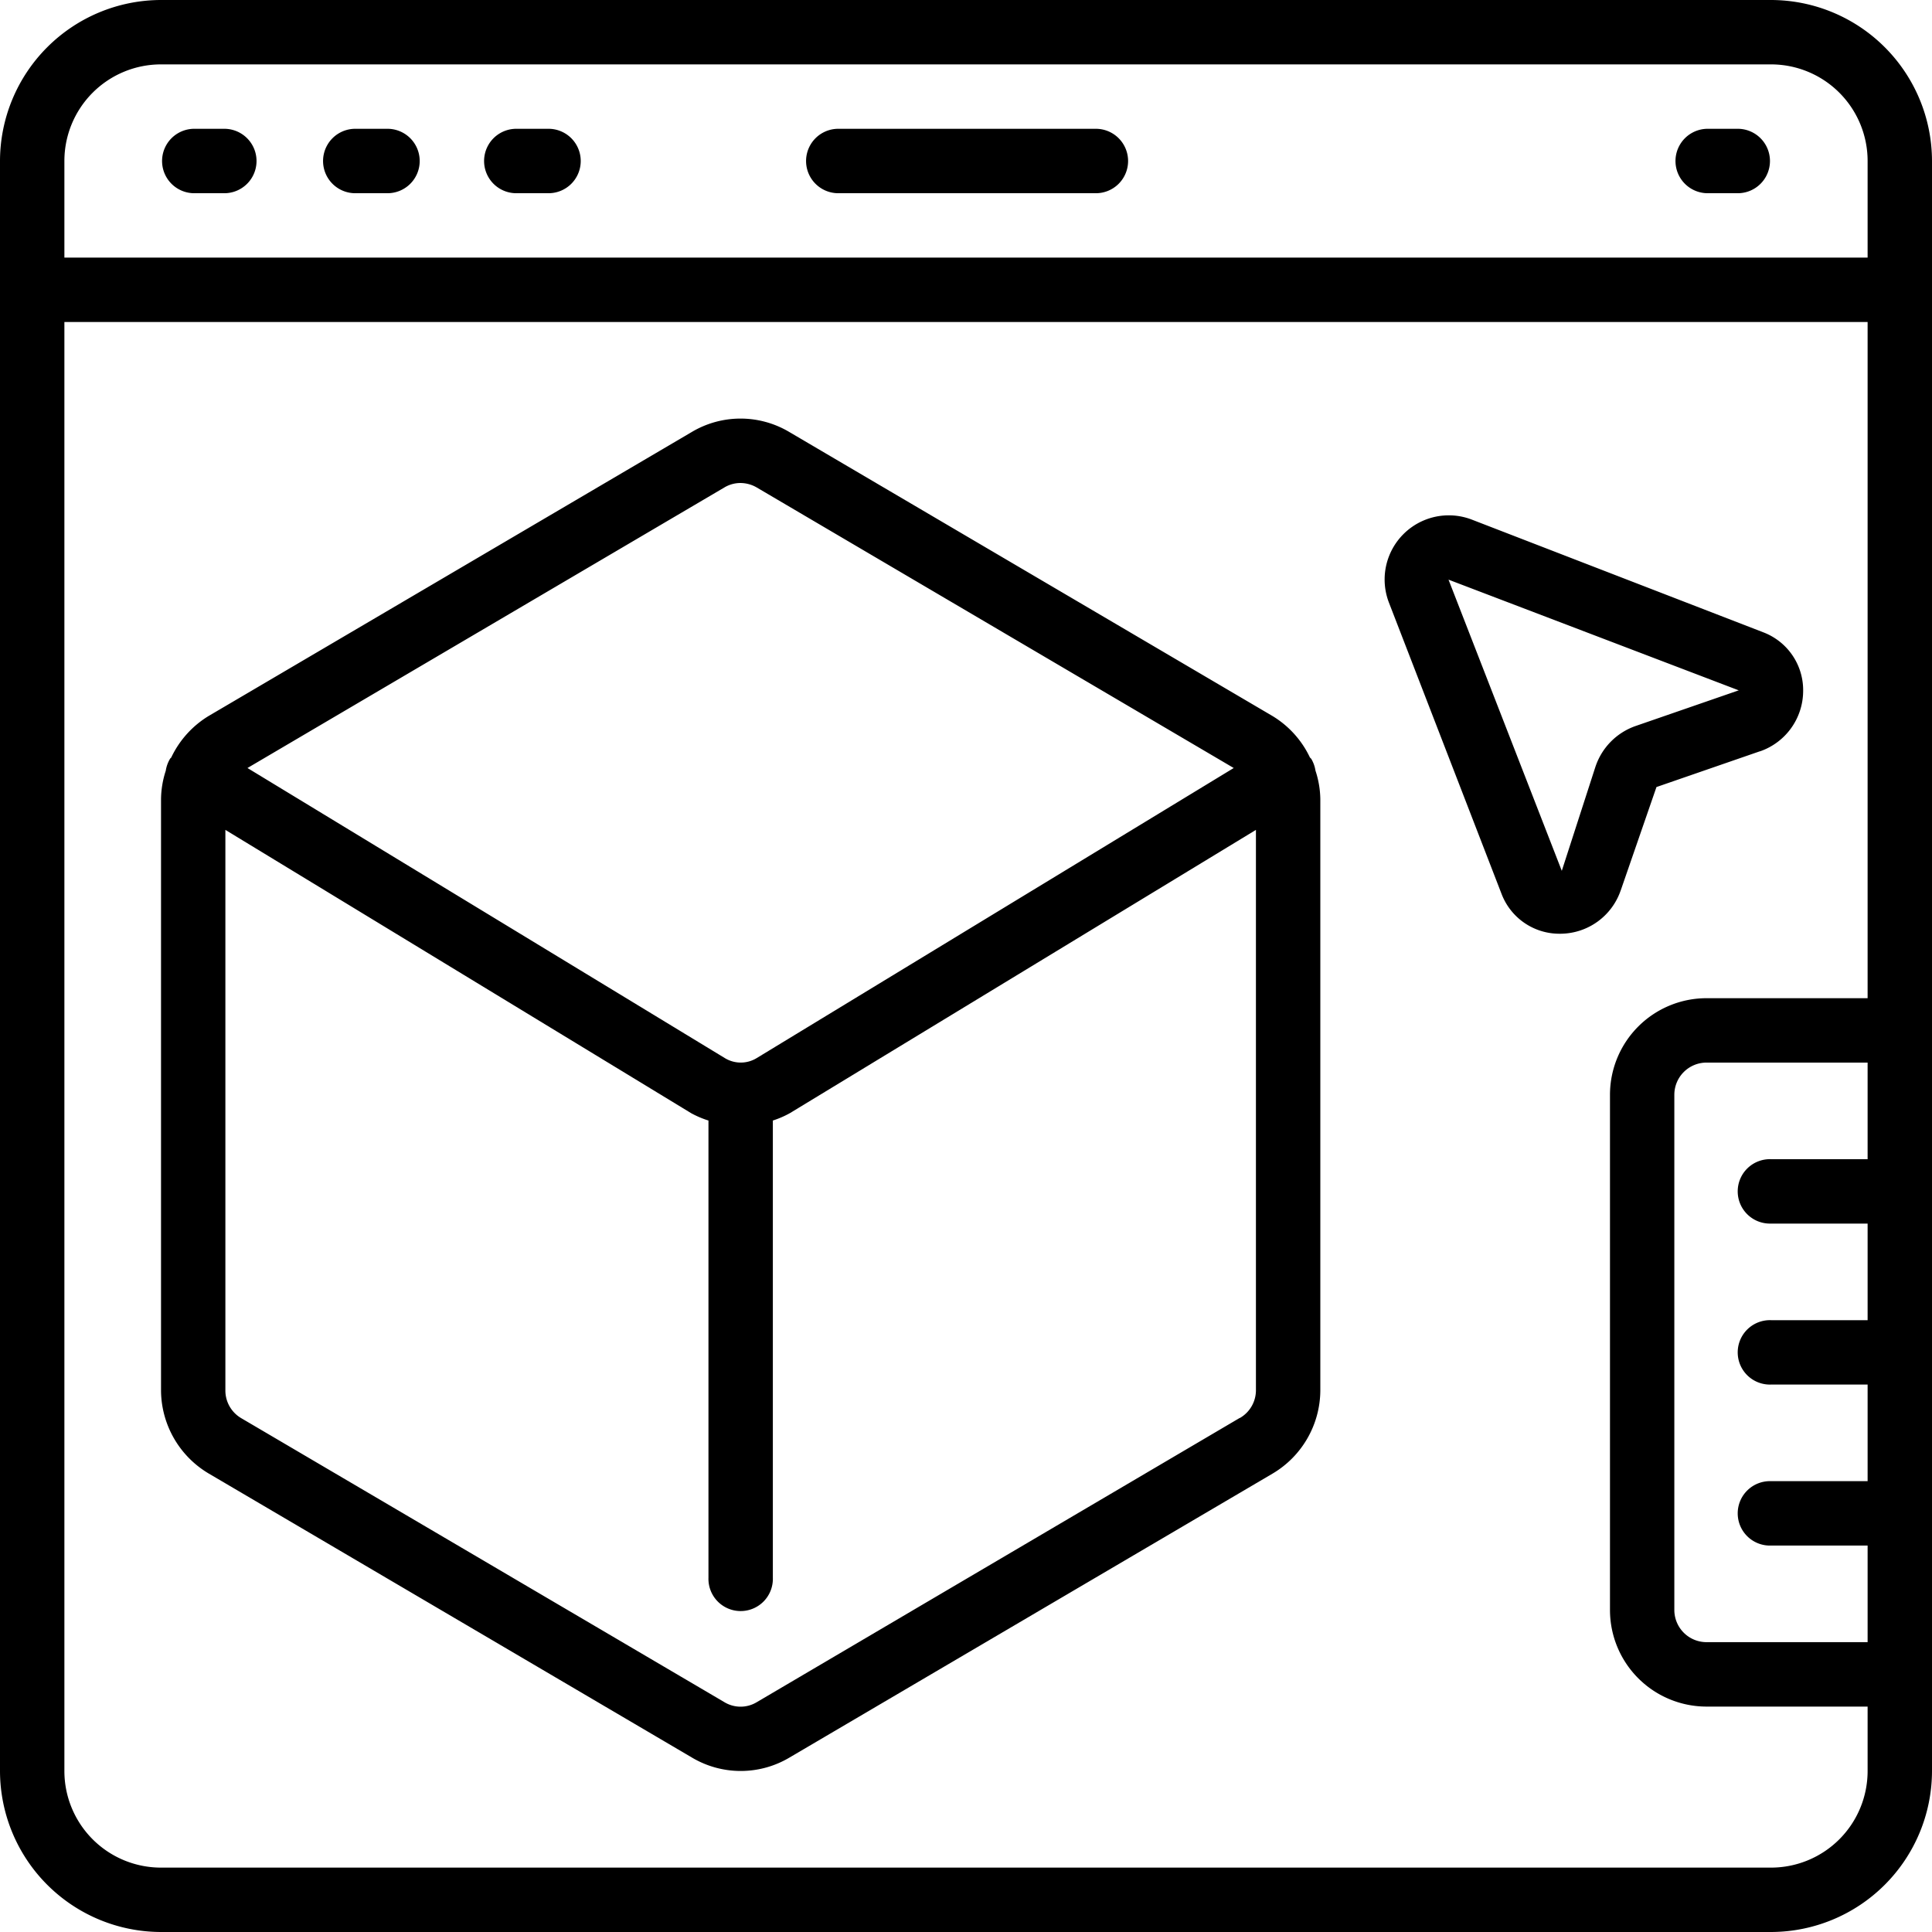
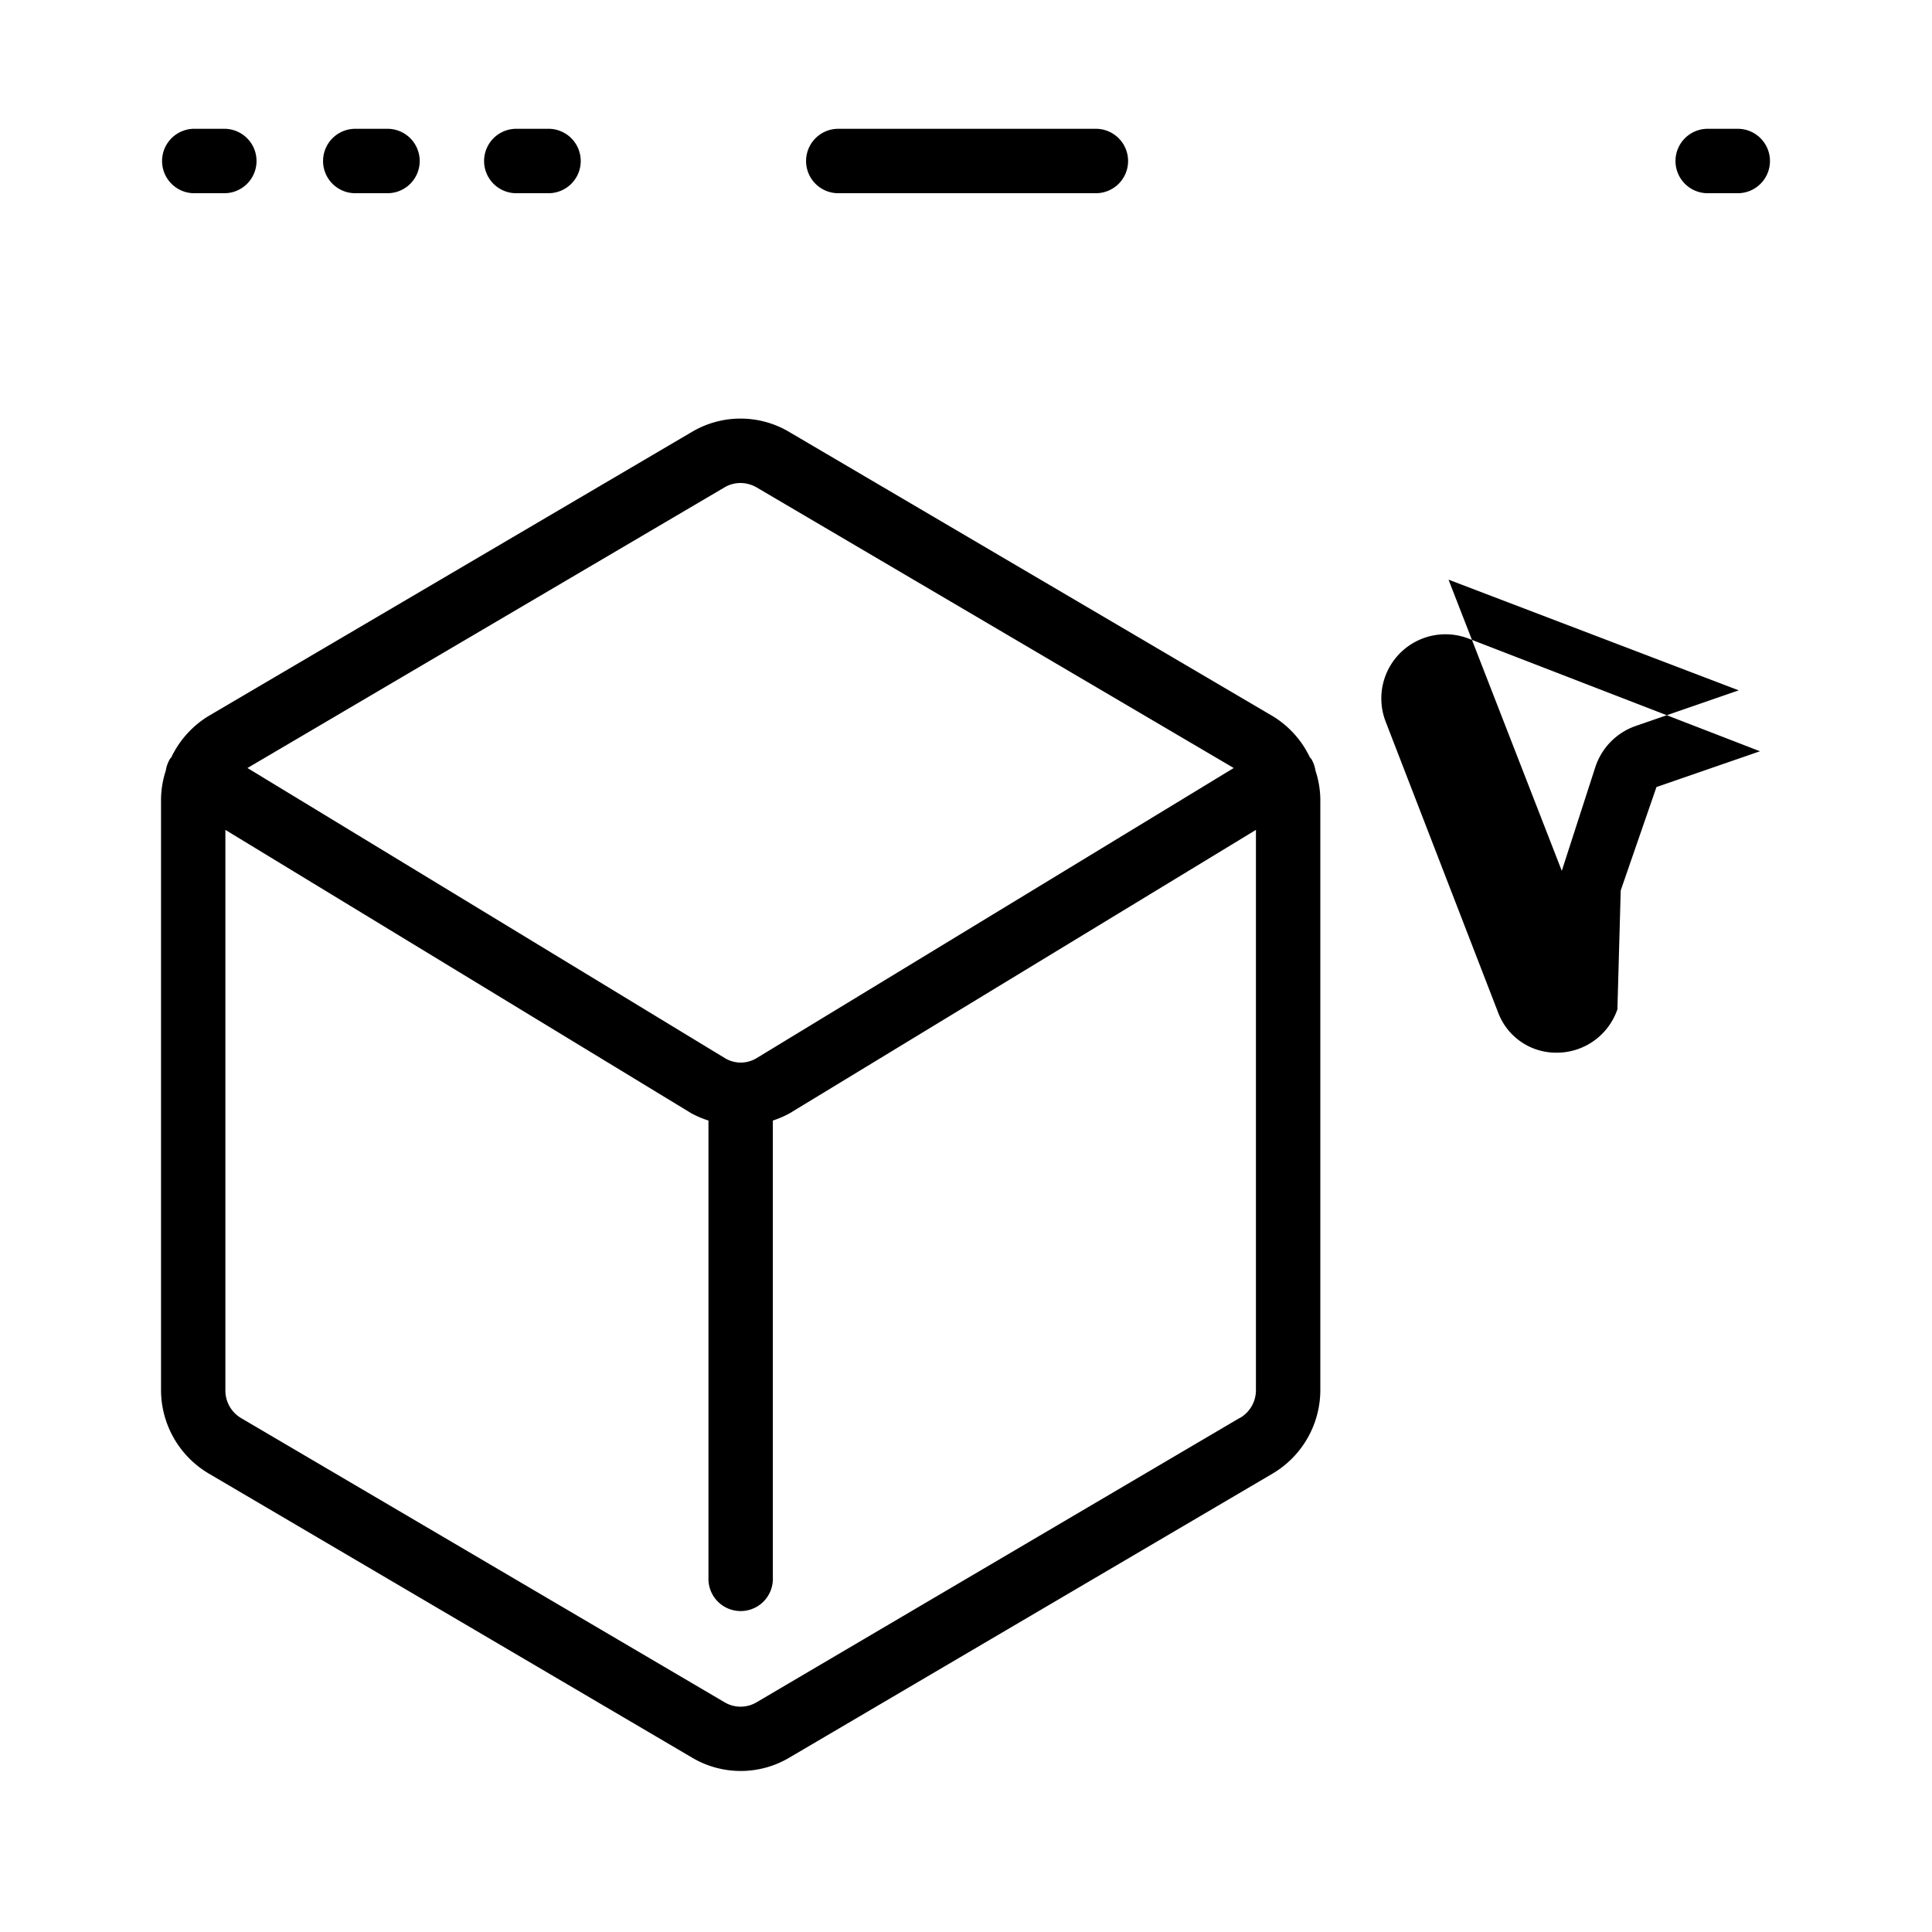
<svg xmlns="http://www.w3.org/2000/svg" width="53.079" height="53.079">
-   <path d="M48.656 0H4.423A4.43 4.43 0 0 0 0 4.423v44.233a4.43 4.43 0 0 0 4.423 4.423h44.233a4.43 4.43 0 0 0 4.423-4.423V4.423A4.43 4.43 0 0 0 48.656 0m2.654 31.847h-2.654a.885.885 0 1 0 0 1.769h2.654v2.654h-2.654a.885.885 0 1 0 0 1.769h2.654v2.654h-2.654a.885.885 0 1 0 0 1.769h2.654v2.654h-4.424a.885.885 0 0 1-.886-.884V30.078a.885.885 0 0 1 .885-.885h4.425ZM4.423 1.769h44.233a2.654 2.654 0 0 1 2.654 2.654v2.654H1.769V4.423a2.654 2.654 0 0 1 2.654-2.654M48.656 51.31H4.423a2.654 2.654 0 0 1-2.654-2.654V8.846H51.31v18.578h-4.424a2.654 2.654 0 0 0-2.654 2.654v14.154a2.654 2.654 0 0 0 2.654 2.654h4.424v1.769a2.654 2.654 0 0 1-2.654 2.655" />
-   <path d="M36.019 20.843c-.009-.014-.023-.021-.032-.035a2.66 2.66 0 0 0-1.028-1.137l-13.27-7.8a2.62 2.62 0 0 0-2.688 0l-13.27 7.8a2.67 2.67 0 0 0-1.026 1.139c-.009.013-.023.02-.032.035a.9.9 0 0 0-.119.33 2.6 2.6 0 0 0-.13.782V38.2a2.67 2.67 0 0 0 1.312 2.284l13.27 7.8a2.62 2.62 0 0 0 2.688 0l13.27-7.8a2.67 2.67 0 0 0 1.31-2.28V21.956a2.6 2.6 0 0 0-.133-.783.9.9 0 0 0-.119-.33ZM19.905 13.39a.86.86 0 0 1 .442-.12.9.9 0 0 1 .442.122L33.895 21.1 20.79 29.069a.84.84 0 0 1-.877 0L6.799 21.1Zm14.154 25.566-13.27 7.81a.86.86 0 0 1-.885 0l-13.27-7.8a.88.88 0 0 1-.442-.759V22.8l12.8 7.785a2.6 2.6 0 0 0 .472.2v12.562a.885.885 0 1 0 1.769 0V30.785a2.6 2.6 0 0 0 .472-.205l12.8-7.78v15.4a.88.88 0 0 1-.442.758Zm10.468-14.493.982-2.84 2.84-.982h.007a1.76 1.76 0 0 0 1.183-1.649 1.7 1.7 0 0 0-1.092-1.619l-8.017-3.1a1.763 1.763 0 0 0-2.272 2.28l3.1 8.018a1.7 1.7 0 0 0 1.595 1.082h.026a1.76 1.76 0 0 0 1.648-1.192Zm-.688-3.418-.931 2.88-3.112-8 7.978 3.043h-.01l-2.831.979a1.78 1.78 0 0 0-1.094 1.1ZM5.308 5.308h.885a.885.885 0 0 0-.001-1.769h-.884a.885.885 0 0 0 0 1.769m4.423 0h.885a.885.885 0 1 0 0-1.769h-.885a.885.885 0 0 0 0 1.769m4.424 0h.885a.885.885 0 1 0 0-1.769h-.885a.885.885 0 0 0 0 1.769m32.732 0h.885a.885.885 0 0 0 0-1.769h-.885a.885.885 0 0 0 0 1.769m-23.886 0h7.077a.885.885 0 1 0 0-1.769h-7.077a.885.885 0 0 0 0 1.769" />
+   <path d="M36.019 20.843c-.009-.014-.023-.021-.032-.035a2.66 2.66 0 0 0-1.028-1.137l-13.27-7.8a2.62 2.62 0 0 0-2.688 0l-13.27 7.8a2.67 2.67 0 0 0-1.026 1.139c-.009.013-.023.02-.032.035a.9.9 0 0 0-.119.33 2.6 2.6 0 0 0-.13.782V38.2a2.67 2.67 0 0 0 1.312 2.284l13.27 7.8a2.62 2.62 0 0 0 2.688 0l13.27-7.8a2.67 2.67 0 0 0 1.31-2.28V21.956a2.6 2.6 0 0 0-.133-.783.9.9 0 0 0-.119-.33ZM19.905 13.39a.86.86 0 0 1 .442-.12.9.9 0 0 1 .442.122L33.895 21.1 20.79 29.069a.84.84 0 0 1-.877 0L6.799 21.1Zm14.154 25.566-13.27 7.81a.86.86 0 0 1-.885 0l-13.27-7.8a.88.88 0 0 1-.442-.759V22.8l12.8 7.785a2.6 2.6 0 0 0 .472.2v12.562a.885.885 0 1 0 1.769 0V30.785a2.6 2.6 0 0 0 .472-.205l12.8-7.78v15.4a.88.88 0 0 1-.442.758Zm10.468-14.493.982-2.84 2.84-.982h.007l-8.017-3.1a1.763 1.763 0 0 0-2.272 2.28l3.1 8.018a1.7 1.7 0 0 0 1.595 1.082h.026a1.76 1.76 0 0 0 1.648-1.192Zm-.688-3.418-.931 2.88-3.112-8 7.978 3.043h-.01l-2.831.979a1.78 1.78 0 0 0-1.094 1.1ZM5.308 5.308h.885a.885.885 0 0 0-.001-1.769h-.884a.885.885 0 0 0 0 1.769m4.423 0h.885a.885.885 0 1 0 0-1.769h-.885a.885.885 0 0 0 0 1.769m4.424 0h.885a.885.885 0 1 0 0-1.769h-.885a.885.885 0 0 0 0 1.769m32.732 0h.885a.885.885 0 0 0 0-1.769h-.885a.885.885 0 0 0 0 1.769m-23.886 0h7.077a.885.885 0 1 0 0-1.769h-7.077a.885.885 0 0 0 0 1.769" />
</svg>